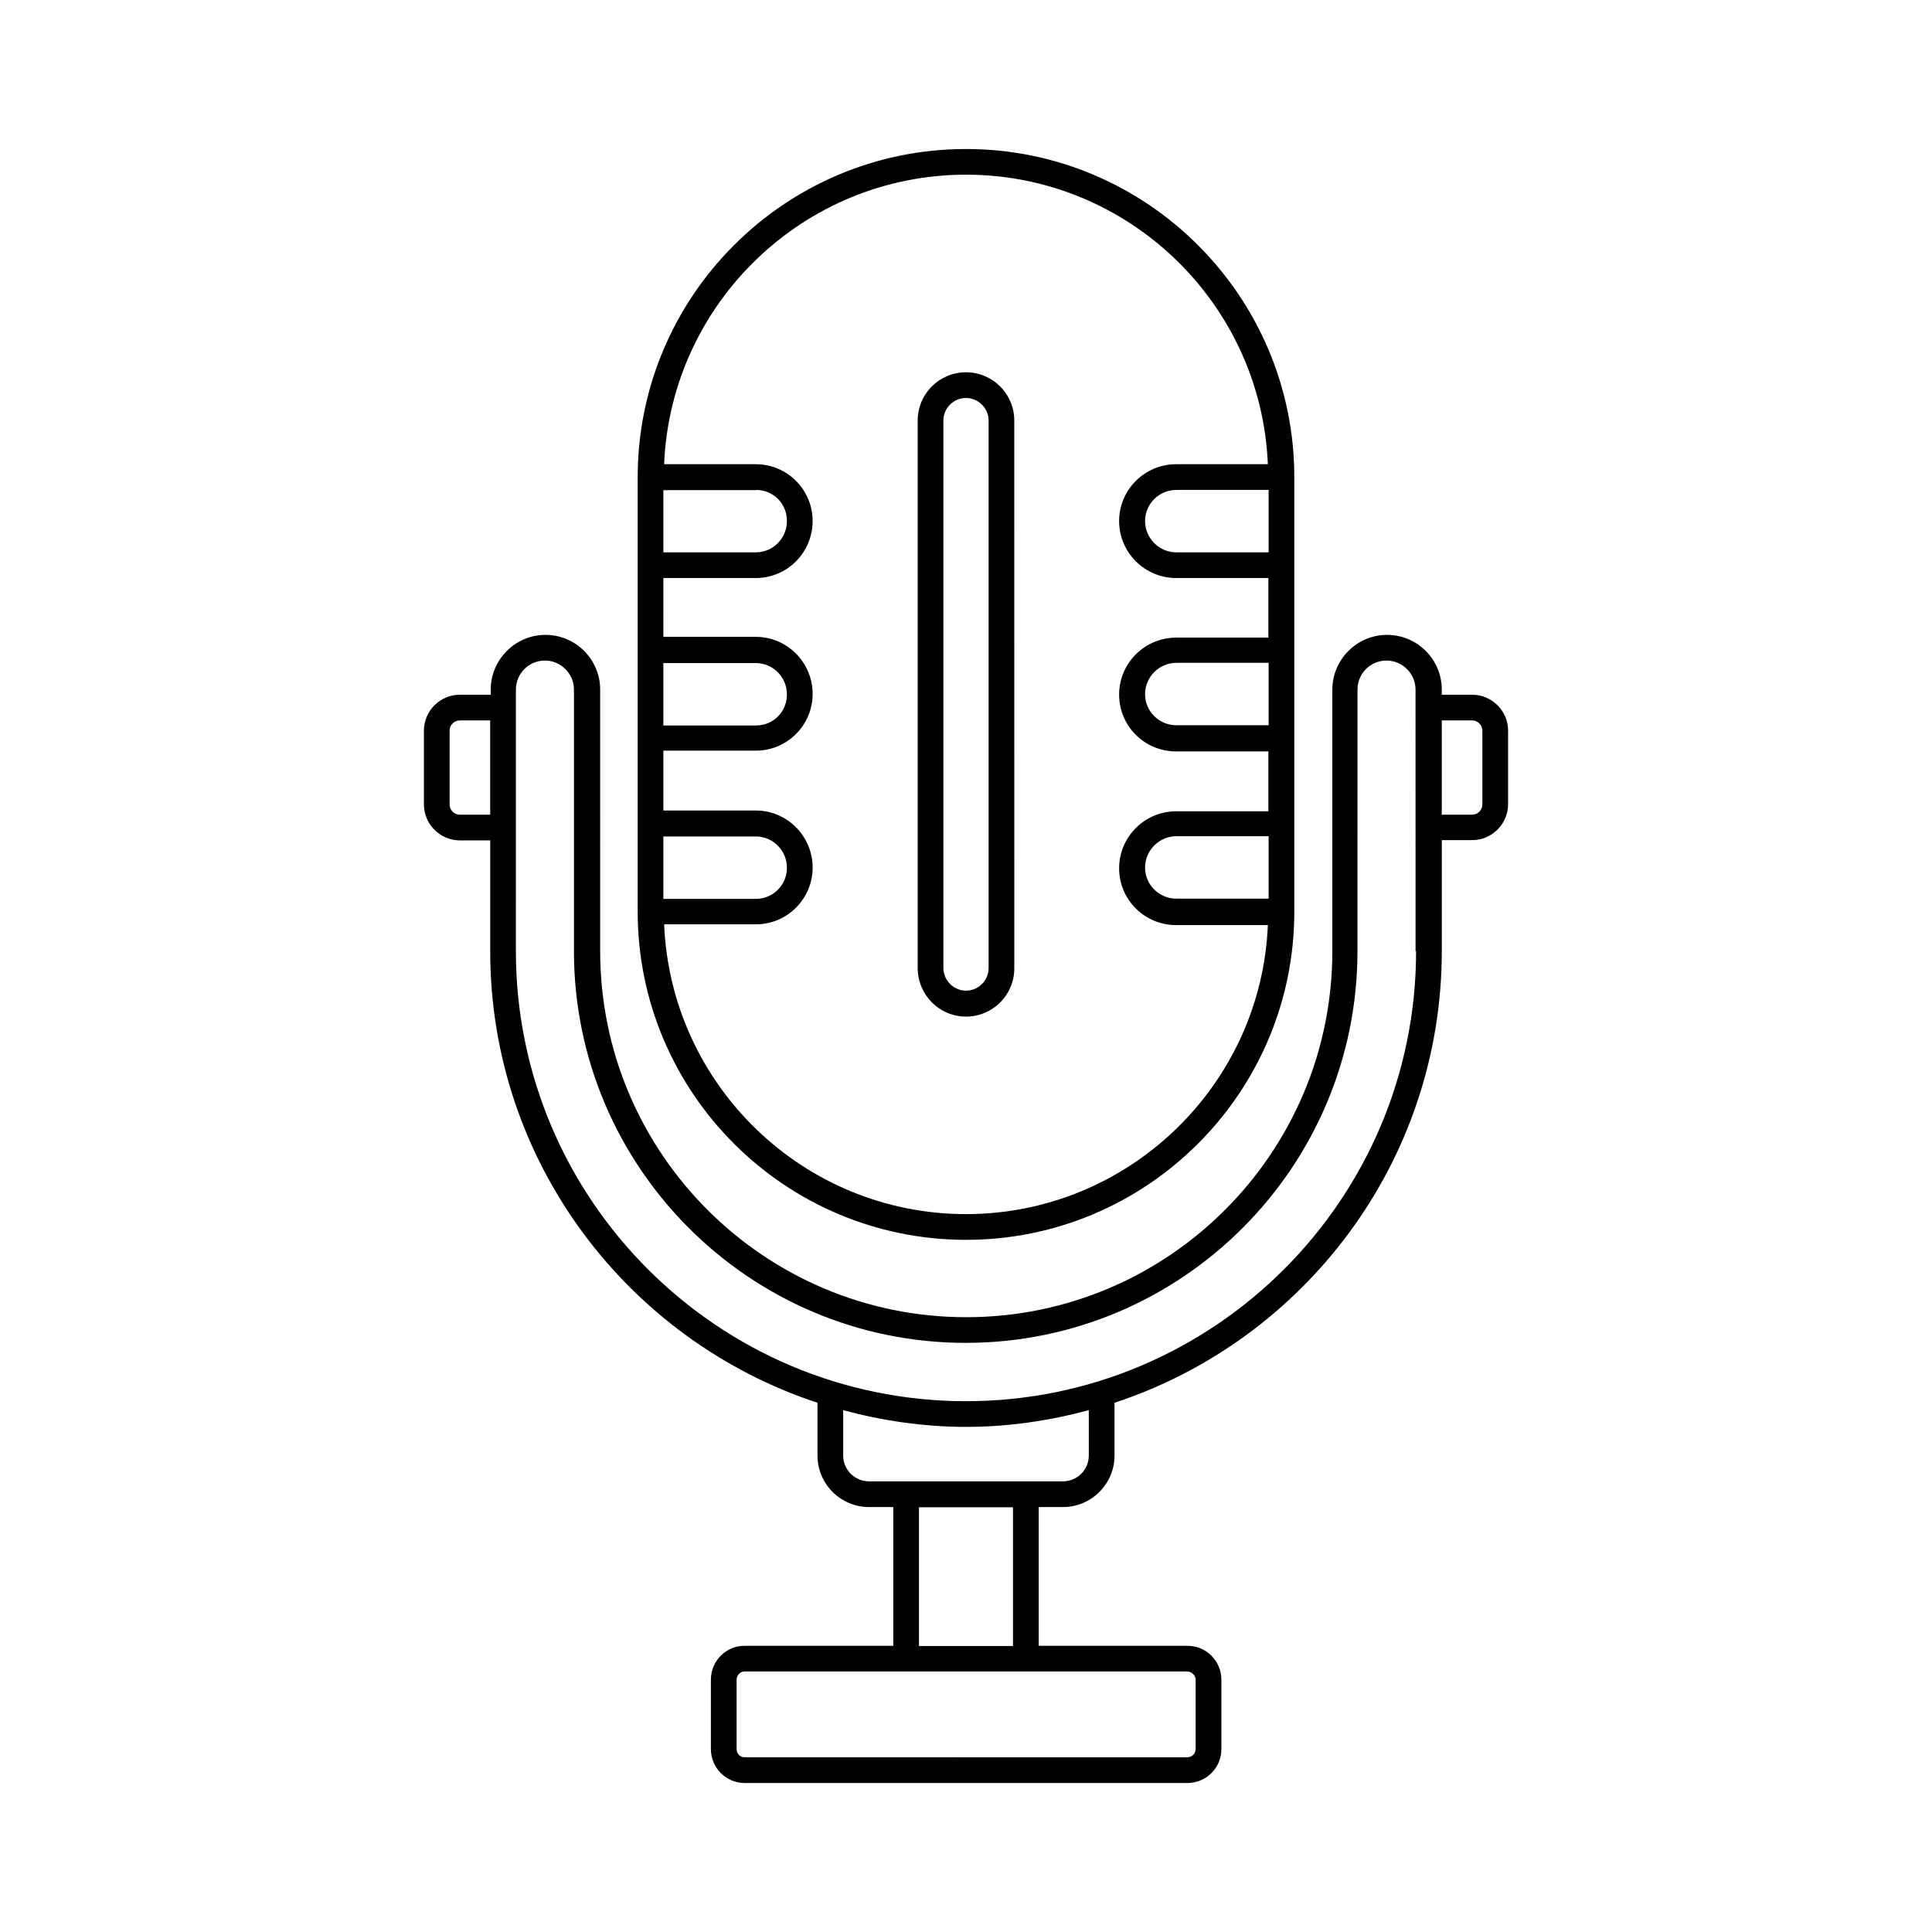
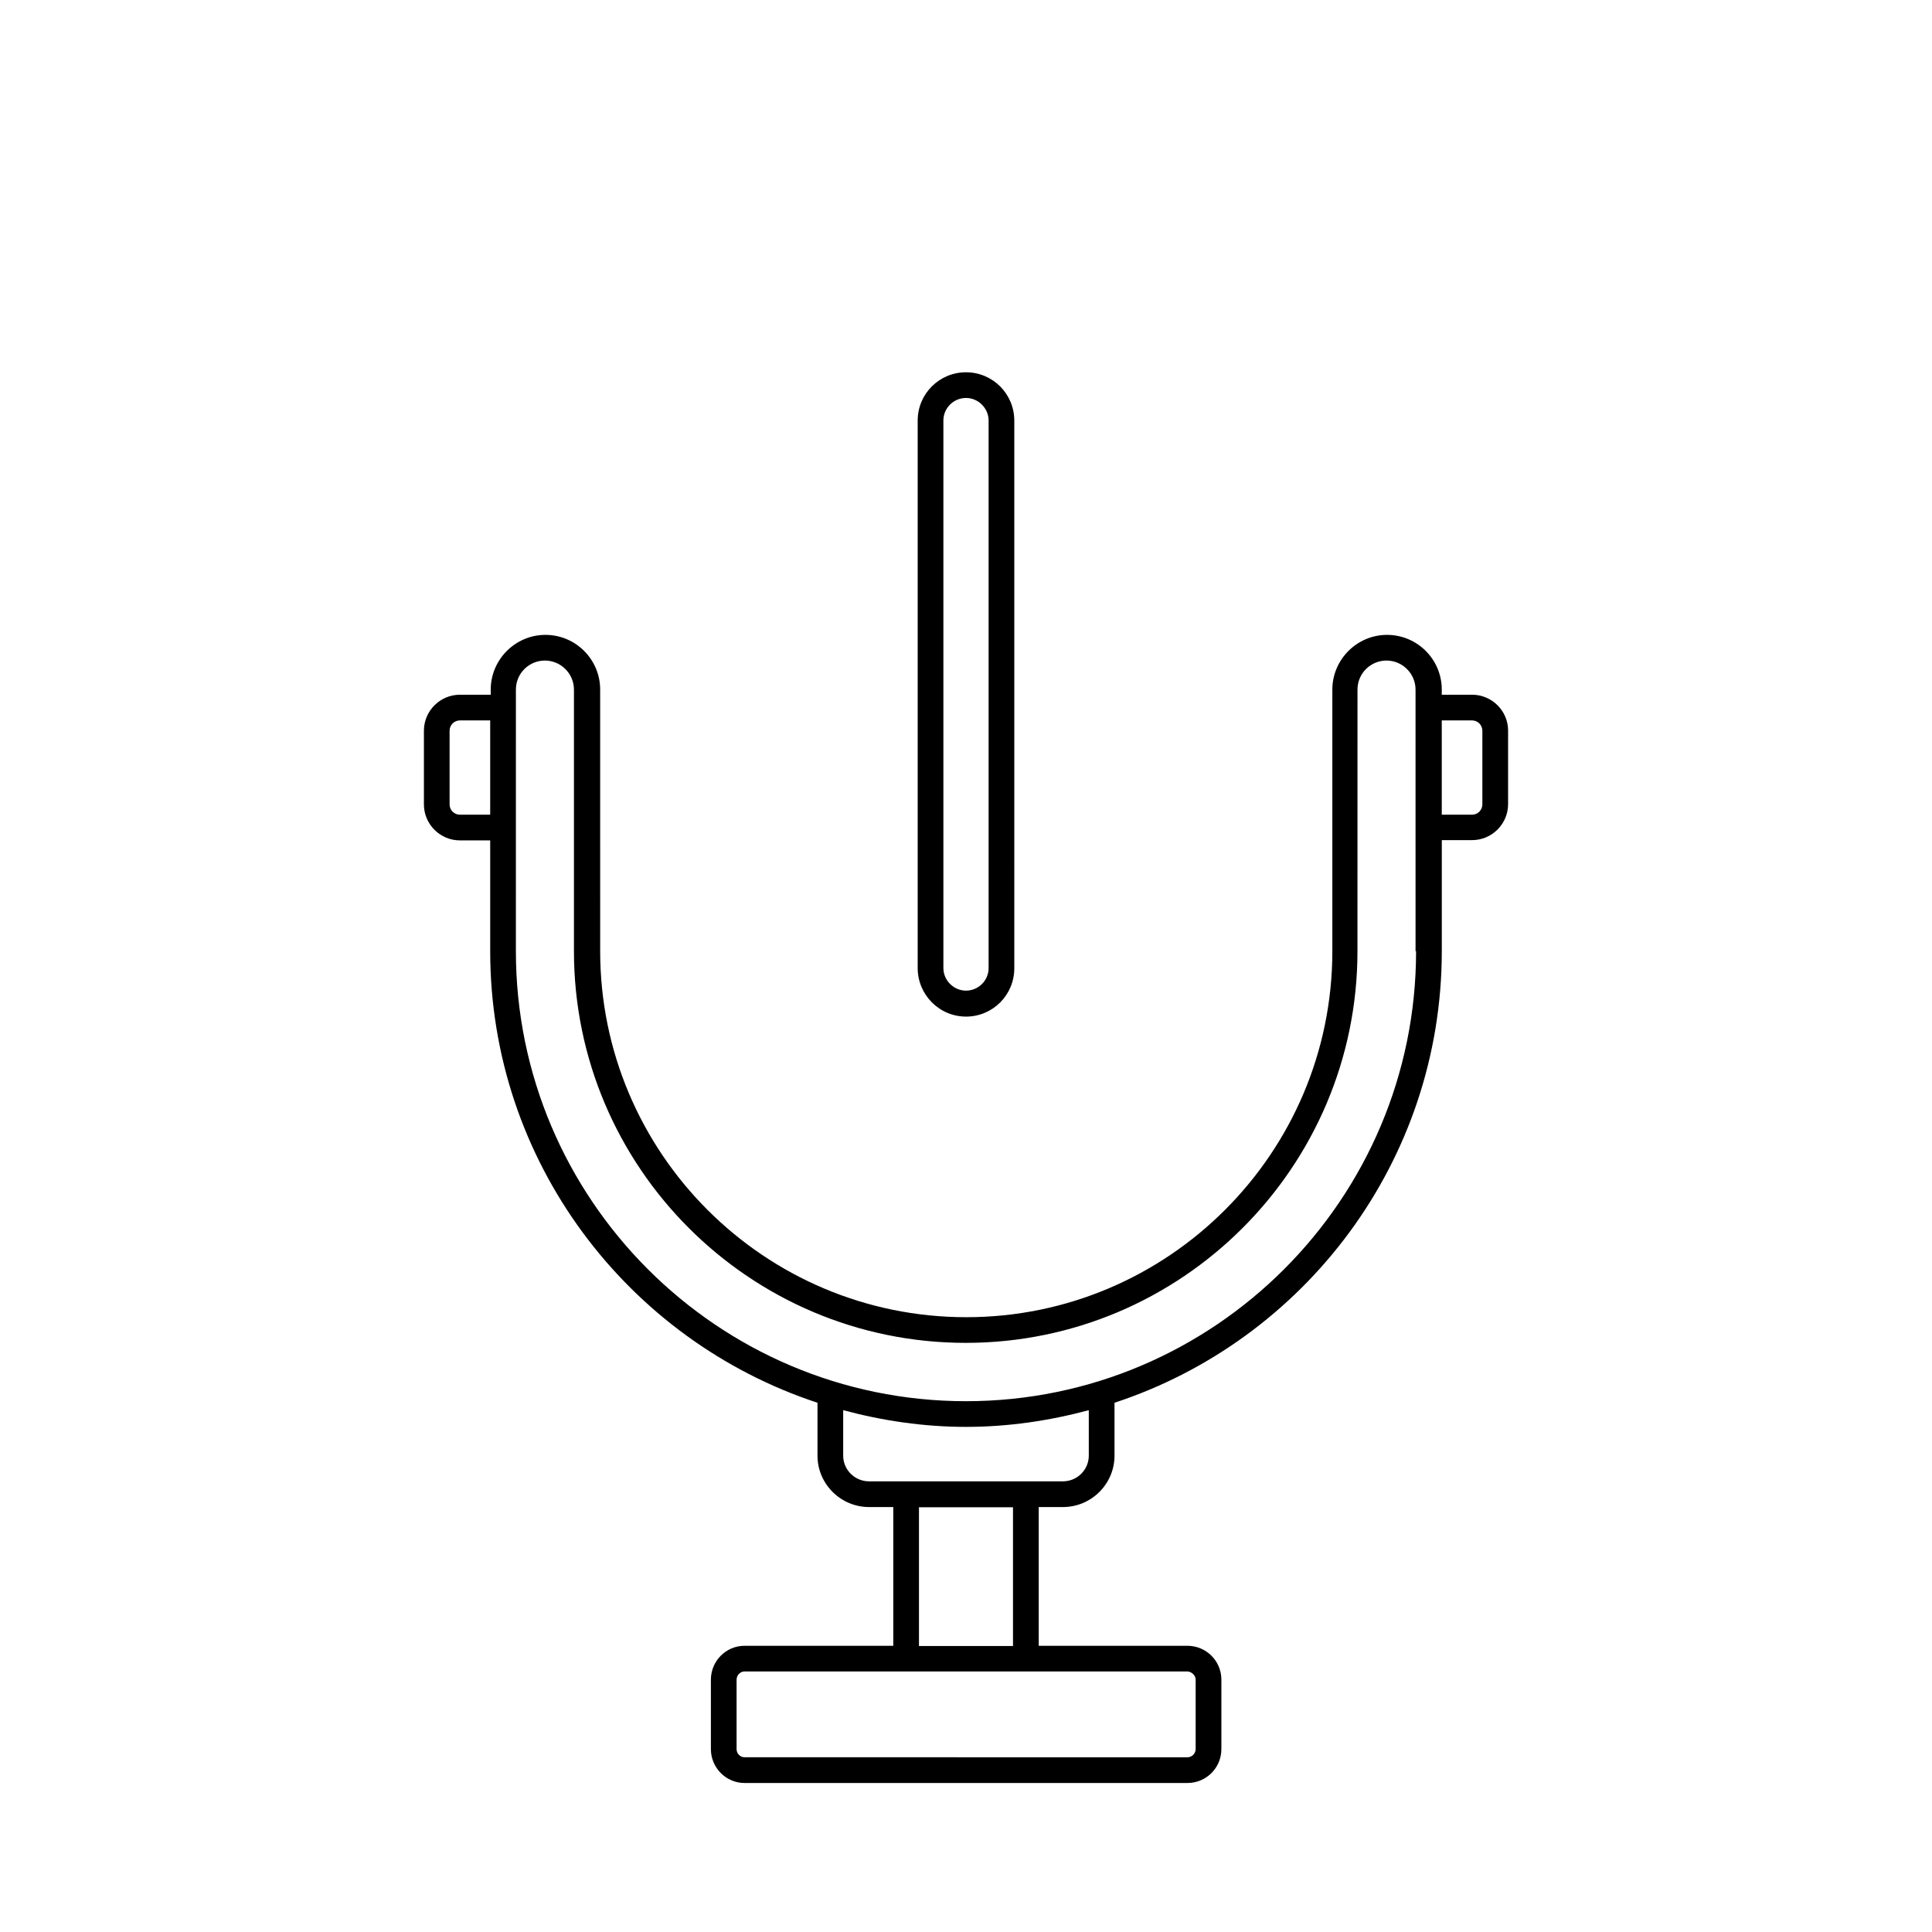
<svg xmlns="http://www.w3.org/2000/svg" fill="#000000" width="800px" height="800px" version="1.1" viewBox="144 144 512 512">
  <g>
-     <path d="m400 472.57c48 0 87.008-39.012 87.008-87.008v-115.06c0-48-39.012-87.012-87.008-87.012-48 0-87.008 39.012-87.008 87.008v115.06c-0.004 48 39.008 87.012 87.008 87.012zm80.199-182.19h-24.441c-4.562 0-8.305-3.746-8.305-8.305 0-4.562 3.746-8.238 8.305-8.238h24.441zm0 45.82h-24.441c-4.562 0-8.305-3.676-8.305-8.238s3.746-8.305 8.305-8.305h24.441zm0 45.953h-24.441c-4.562 0-8.305-3.676-8.305-8.238s3.746-8.305 8.305-8.305h24.441zm-80.199-191.86c43.027 0 78.227 34.109 79.996 76.73h-24.305c-8.305 0-15.113 6.738-15.113 15.047 0 8.305 6.738 15.113 15.113 15.113h24.441v15.797h-24.441c-8.305 0-15.113 6.738-15.113 15.113 0 8.305 6.738 15.047 15.113 15.047h24.441v15.863h-24.441c-8.305 0-15.113 6.738-15.113 15.113 0 8.305 6.738 15.047 15.113 15.047h24.305c-1.77 42.48-36.969 76.59-79.996 76.59s-78.227-34.109-79.996-76.797h24.305c8.305 0 15.047-6.738 15.047-15.047 0-8.305-6.738-15.113-15.047-15.113h-24.508v-15.863h24.508c8.305 0 15.047-6.738 15.047-15.047 0-8.305-6.738-15.113-15.047-15.113h-24.508l-0.004-15.59h24.508c8.305 0 15.047-6.738 15.047-15.113 0-8.305-6.738-15.047-15.047-15.047h-24.305c1.773-42.621 36.969-76.73 80-76.73zm-55.691 83.539c4.629 0 8.238 3.609 8.238 8.238 0 4.562-3.676 8.305-8.238 8.305h-24.508v-16.477h24.508zm-24.512 45.887h24.508c4.562 0 8.238 3.746 8.238 8.305 0 4.629-3.609 8.238-8.238 8.238h-24.508zm0 45.953h24.508c4.562 0 8.238 3.746 8.238 8.305 0 4.562-3.676 8.238-8.238 8.238h-24.508z" />
    <path d="m534.12 328.11h-8.035v-1.363c0-8.035-6.535-14.5-14.5-14.5-7.965 0-14.5 6.535-14.5 14.5v69.309c0 53.512-43.504 97.016-97.016 97.016-53.512 0-97.016-43.504-97.016-97.016l-0.004-69.309c0-8.035-6.535-14.5-14.5-14.5-7.965 0-14.5 6.535-14.5 14.5v1.363h-8.176c-5.242 0-9.531 4.289-9.531 9.531v19.539c0 5.242 4.289 9.531 9.531 9.531h8.035v29.344c0 55.758 36.426 103.14 86.738 119.69v14.023c0 7.488 6.129 13.617 13.684 13.617h6.398v36.766h-39.418c-4.902 0-8.918 4.016-8.918 8.988v18.383c0 4.969 4.016 8.988 8.918 8.988h117.38c4.969 0 8.988-4.016 8.988-8.988v-18.383c0-4.969-4.016-8.988-8.988-8.988h-39.418v-36.766h6.398c7.559 0 13.684-6.129 13.684-13.617v-14.023c50.312-16.543 86.738-63.93 86.738-119.76v-29.344h8.035c5.242 0 9.531-4.289 9.531-9.531v-19.539c-0.004-5.172-4.293-9.461-9.535-9.461zm-268.25 31.793c-1.496 0-2.723-1.227-2.723-2.723v-19.539c0-1.496 1.227-2.723 2.723-2.723h8.035v24.984zm194.99 229.23v18.383c0 1.156-0.953 2.18-2.18 2.18l-117.37-0.004c-1.156 0-2.109-0.953-2.109-2.18v-18.383c0-1.156 0.953-2.18 2.109-2.18h117.38c1.156 0.07 2.176 1.094 2.176 2.184zm-73.324-8.922v-36.766h24.918v36.766zm45.004-50.449c0 3.746-3.062 6.809-6.875 6.809h-51.336c-3.812 0-6.875-3.062-6.875-6.809v-12.051c10.418 2.793 21.309 4.426 32.543 4.426s22.125-1.633 32.543-4.426zm86.734-133.71c0 65.766-53.512 119.28-119.28 119.28-65.766 0-119.28-53.512-119.28-119.28l0.004-69.309c0-4.289 3.473-7.691 7.691-7.691 4.223 0 7.691 3.473 7.691 7.691v69.309c0 57.258 46.566 103.82 103.82 103.82 57.258 0 103.82-46.566 103.82-103.82l0.008-69.309c0-4.289 3.473-7.691 7.691-7.691 4.223 0 7.691 3.473 7.691 7.691l0.004 69.309zm17.566-38.875c0 1.496-1.227 2.723-2.723 2.723h-8.035v-24.984h8.035c1.496 0 2.723 1.227 2.723 2.723z" />
-     <path d="m400 413.41c7.082 0 12.801-5.719 12.801-12.801l-0.004-145.15c0-7.082-5.719-12.801-12.801-12.801-7.082 0-12.801 5.719-12.801 12.801v145.08c0.004 7.082 5.723 12.867 12.805 12.867zm-5.992-157.95c0-3.336 2.723-5.992 5.992-5.992s5.992 2.723 5.992 5.992v145.08c0 3.336-2.723 5.992-5.992 5.992s-5.992-2.723-5.992-5.992z" />
+     <path d="m400 413.41c7.082 0 12.801-5.719 12.801-12.801l-0.004-145.15c0-7.082-5.719-12.801-12.801-12.801-7.082 0-12.801 5.719-12.801 12.801v145.08c0.004 7.082 5.723 12.867 12.805 12.867m-5.992-157.95c0-3.336 2.723-5.992 5.992-5.992s5.992 2.723 5.992 5.992v145.08c0 3.336-2.723 5.992-5.992 5.992s-5.992-2.723-5.992-5.992z" />
  </g>
</svg>